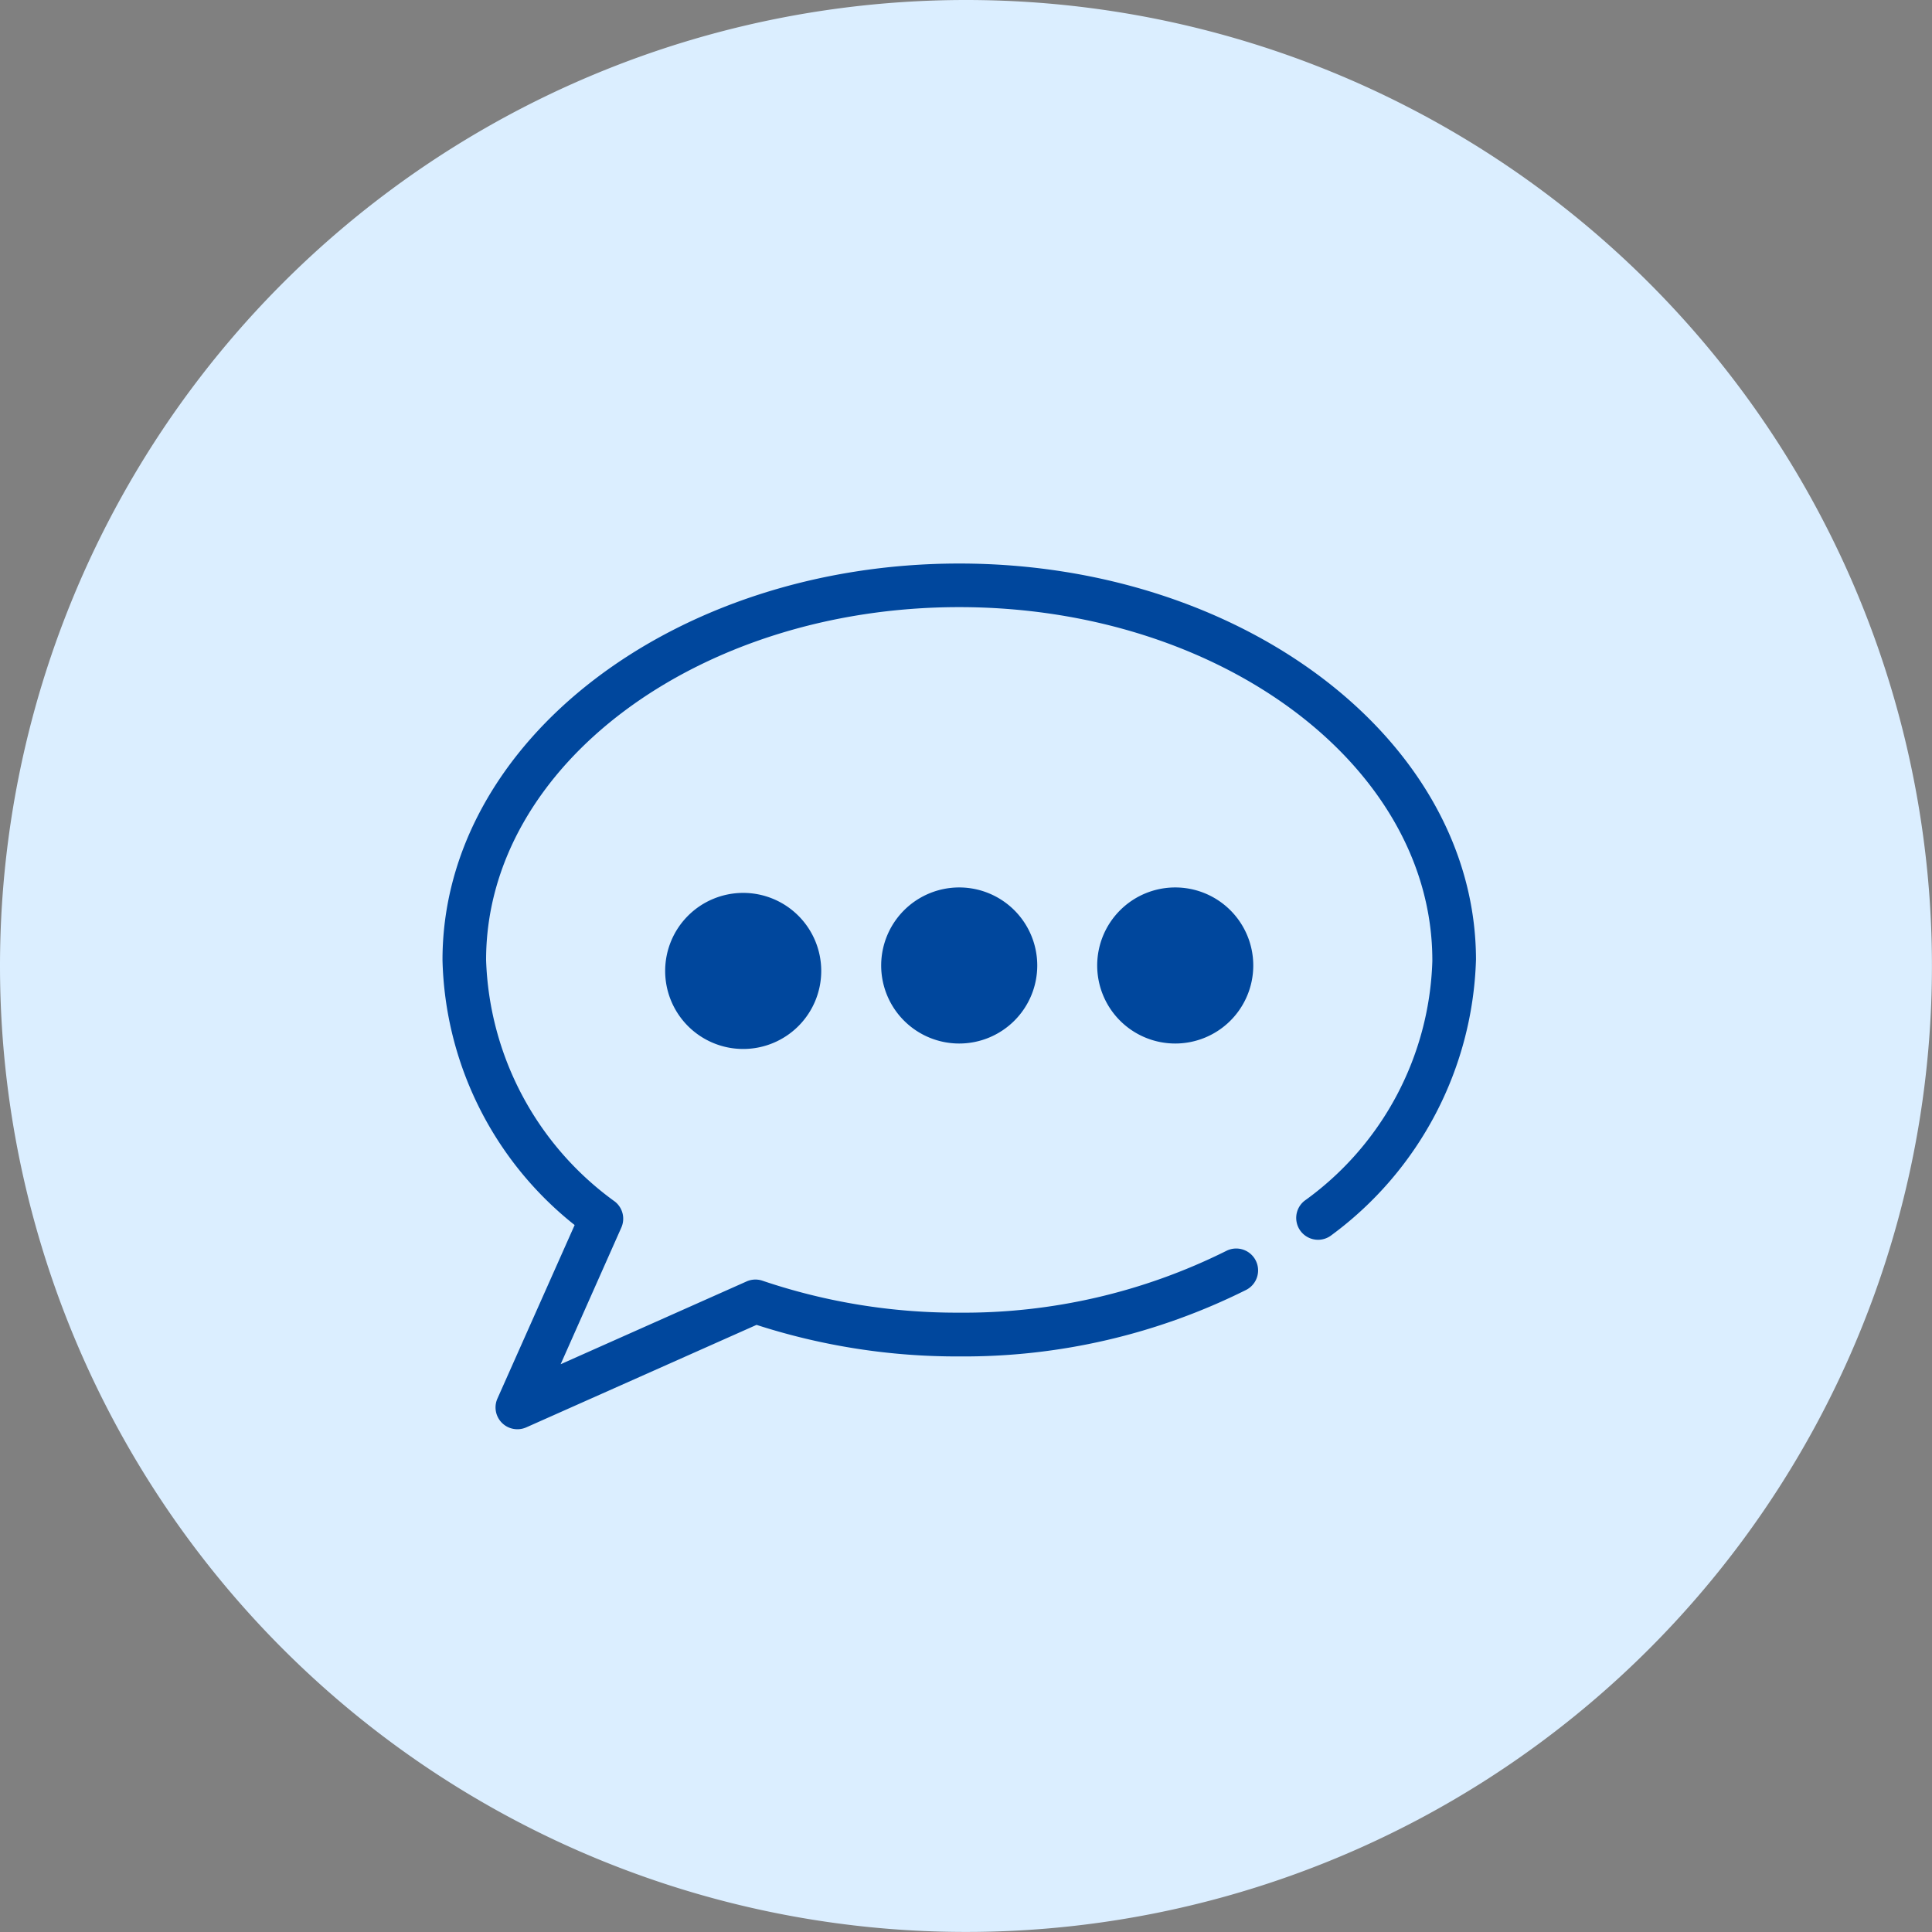
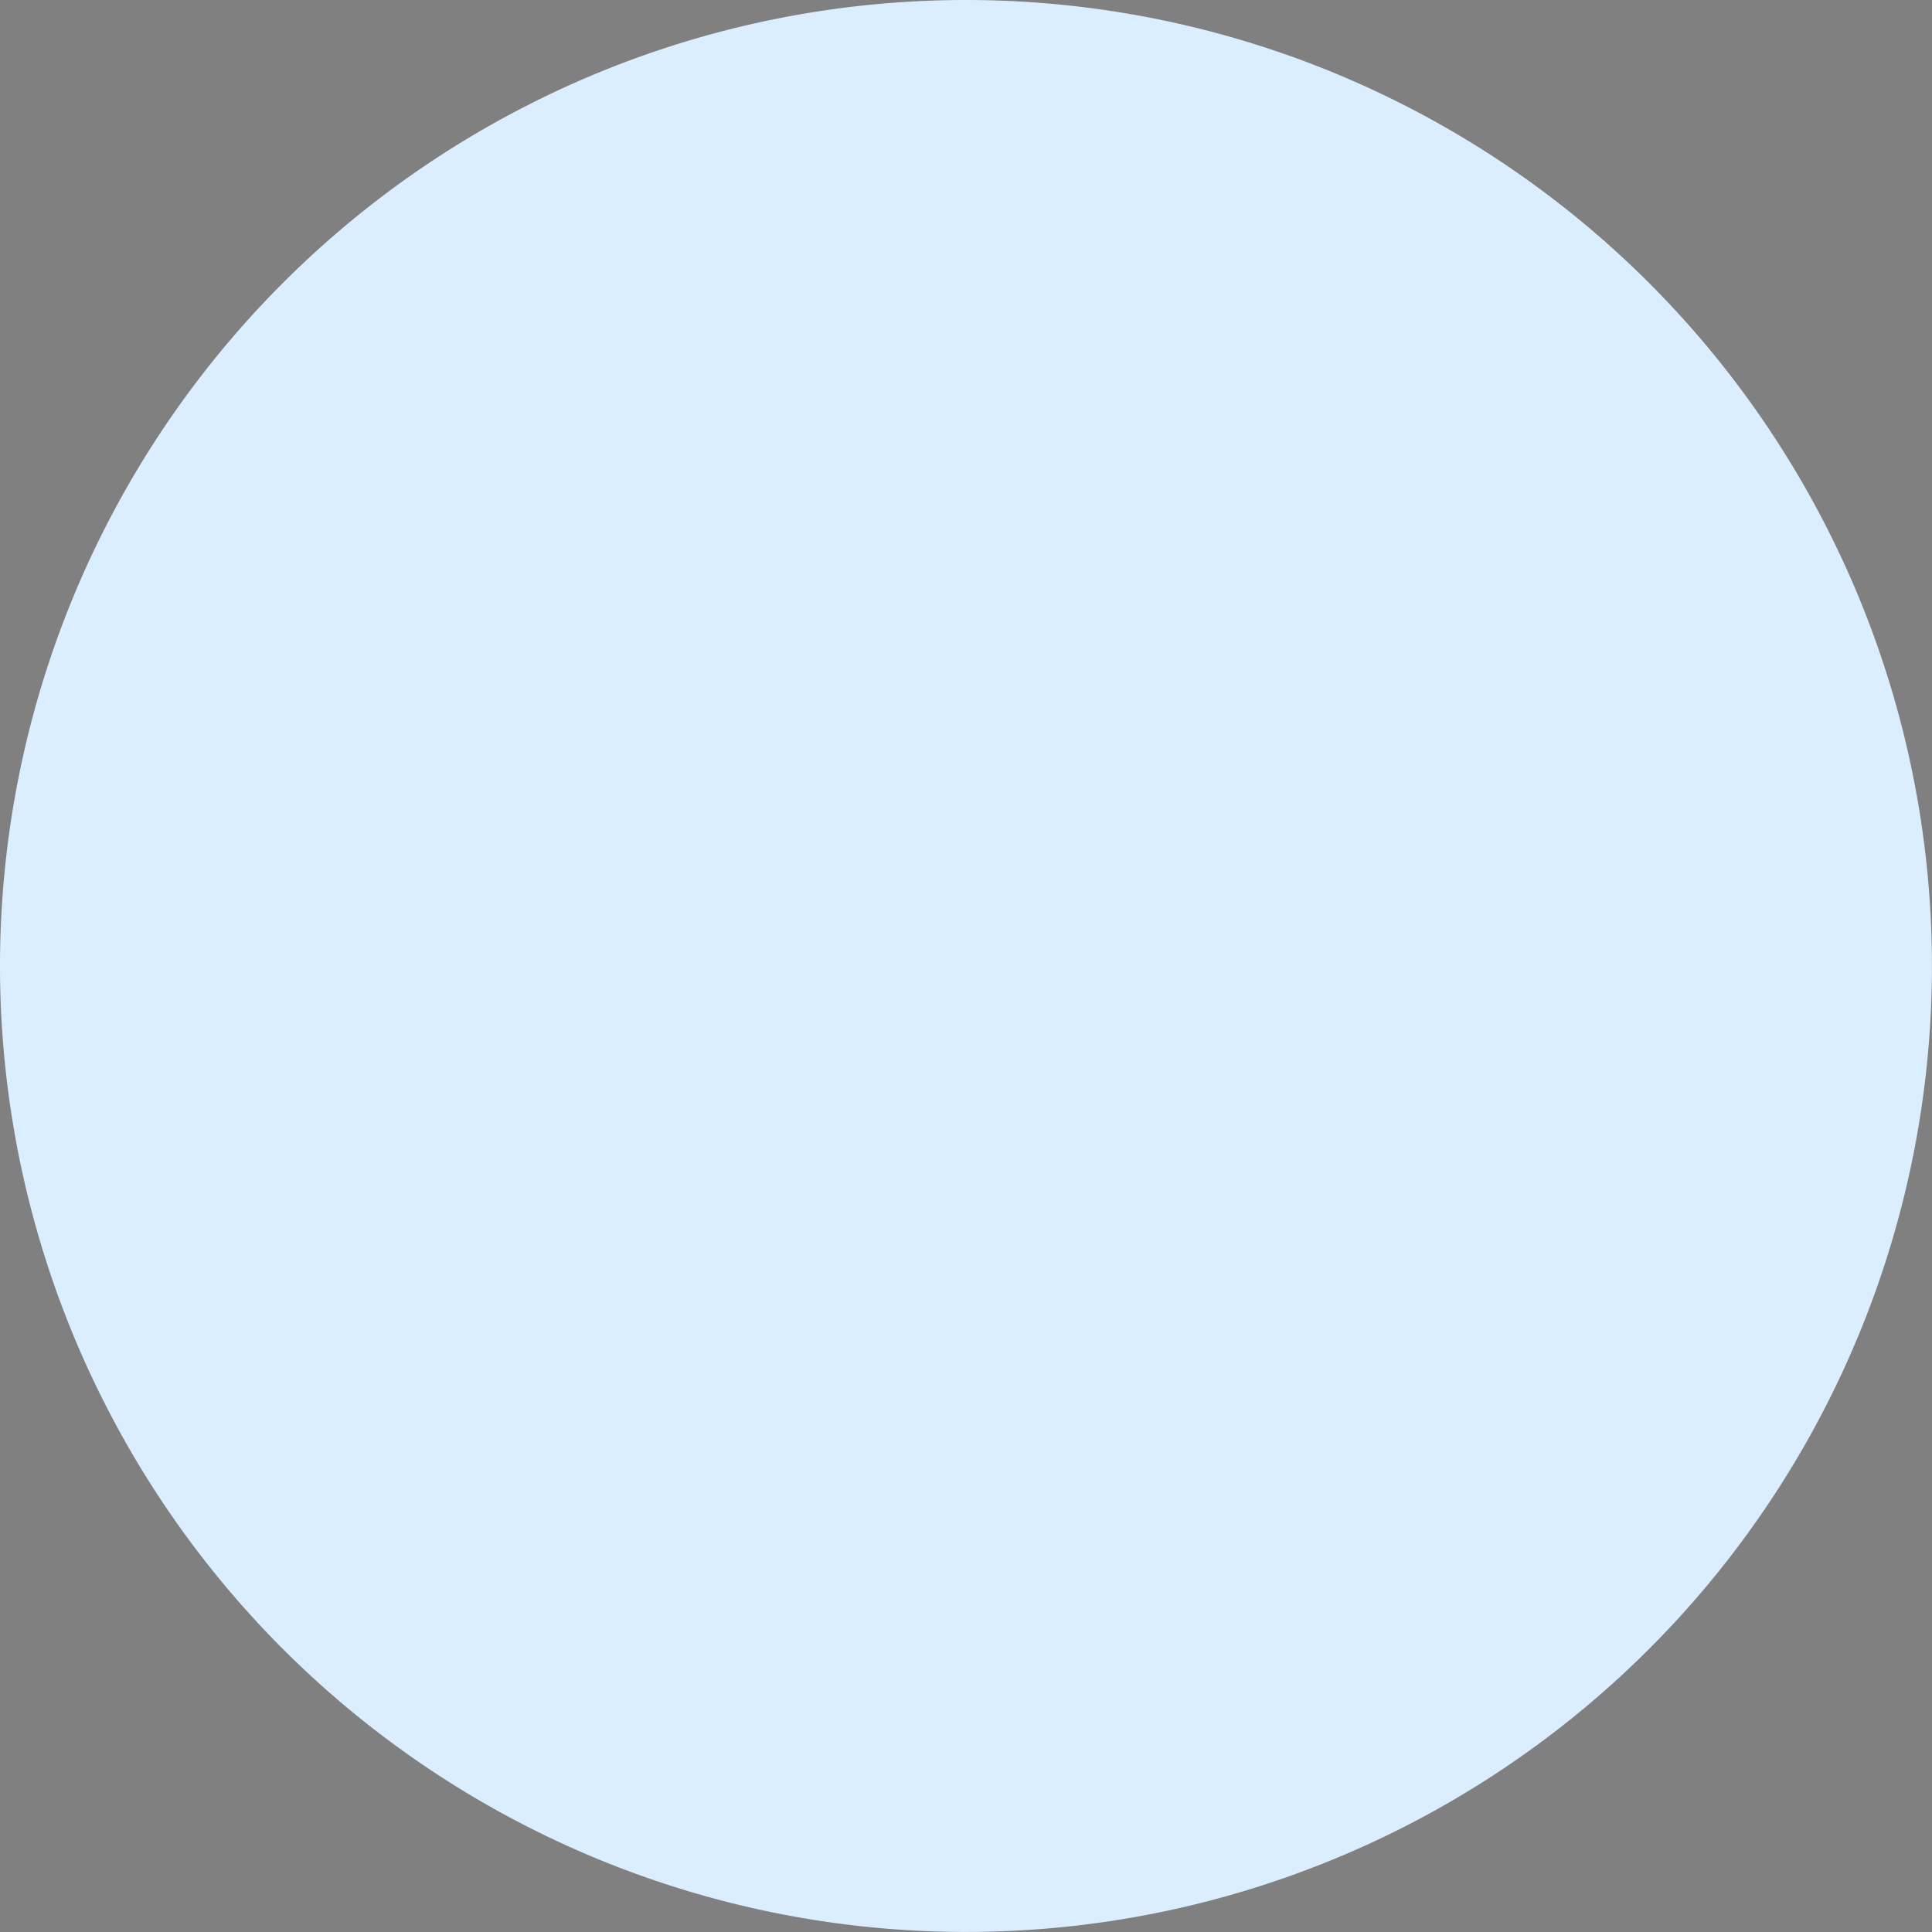
<svg xmlns="http://www.w3.org/2000/svg" width="35.453" height="35.453" viewBox="0 0 35.453 35.453">
  <rect x="0" y="0" width="35.453" height="35.453" fill="#808080" stroke="none" />
  <defs>
    <clipPath id="clip-path">
      <rect id="長方形_157" data-name="長方形 157" width="18.968" height="15.886" transform="translate(0 0)" fill="none" />
    </clipPath>
  </defs>
  <g id="グループ_281" data-name="グループ 281" transform="translate(5556.5 -6730)">
    <path id="パス_936" data-name="パス 936" d="M17.726,0A17.726,17.726,0,1,1,0,17.726,17.726,17.726,0,0,1,17.726,0Z" transform="translate(-5556.5 6730)" fill="#dbeeff" />
    <g id="グループ_110" data-name="グループ 110" transform="translate(-5548.38 6740.341)">
      <g id="グループ_109" data-name="グループ 109" transform="translate(0 0)" clip-path="url(#clip-path)">
-         <path id="パス_948" data-name="パス 948" d="M1.376,15.886a.4.4,0,0,1-.367-.565l1.416-3.182A6.4,6.4,0,0,1,0,7.275C0,3.264,4.254,0,9.482,0s9.477,3.259,9.483,7.267a6.521,6.521,0,0,1-2.648,5.055.4.4,0,0,1-.5-.627,5.623,5.623,0,0,0,2.347-4.4c0-.005,0-.011,0-.016C18.162,3.706,14.268.8,9.482.8S.8,3.706.8,7.275a5.694,5.694,0,0,0,2.364,4.434.4.4,0,0,1,.117.478L2.168,14.693,5.58,13.174a.4.4,0,0,1,.293-.013,11.115,11.115,0,0,0,3.609.586,10.784,10.784,0,0,0,4.9-1.133.4.4,0,0,1,.366.715A11.588,11.588,0,0,1,9.482,14.55a11.945,11.945,0,0,1-3.719-.579l-4.224,1.88a.4.4,0,0,1-.163.035M9.482,8.808A1.432,1.432,0,1,0,8.05,7.375,1.432,1.432,0,0,0,9.482,8.808m-3.964.1A1.432,1.432,0,1,0,4.086,7.476,1.432,1.432,0,0,0,5.519,8.908m7.927-.1a1.432,1.432,0,1,0-1.432-1.432,1.432,1.432,0,0,0,1.432,1.432" transform="translate(0 0)" fill="#00479d" />
-       </g>
+         </g>
    </g>
  </g>
</svg>